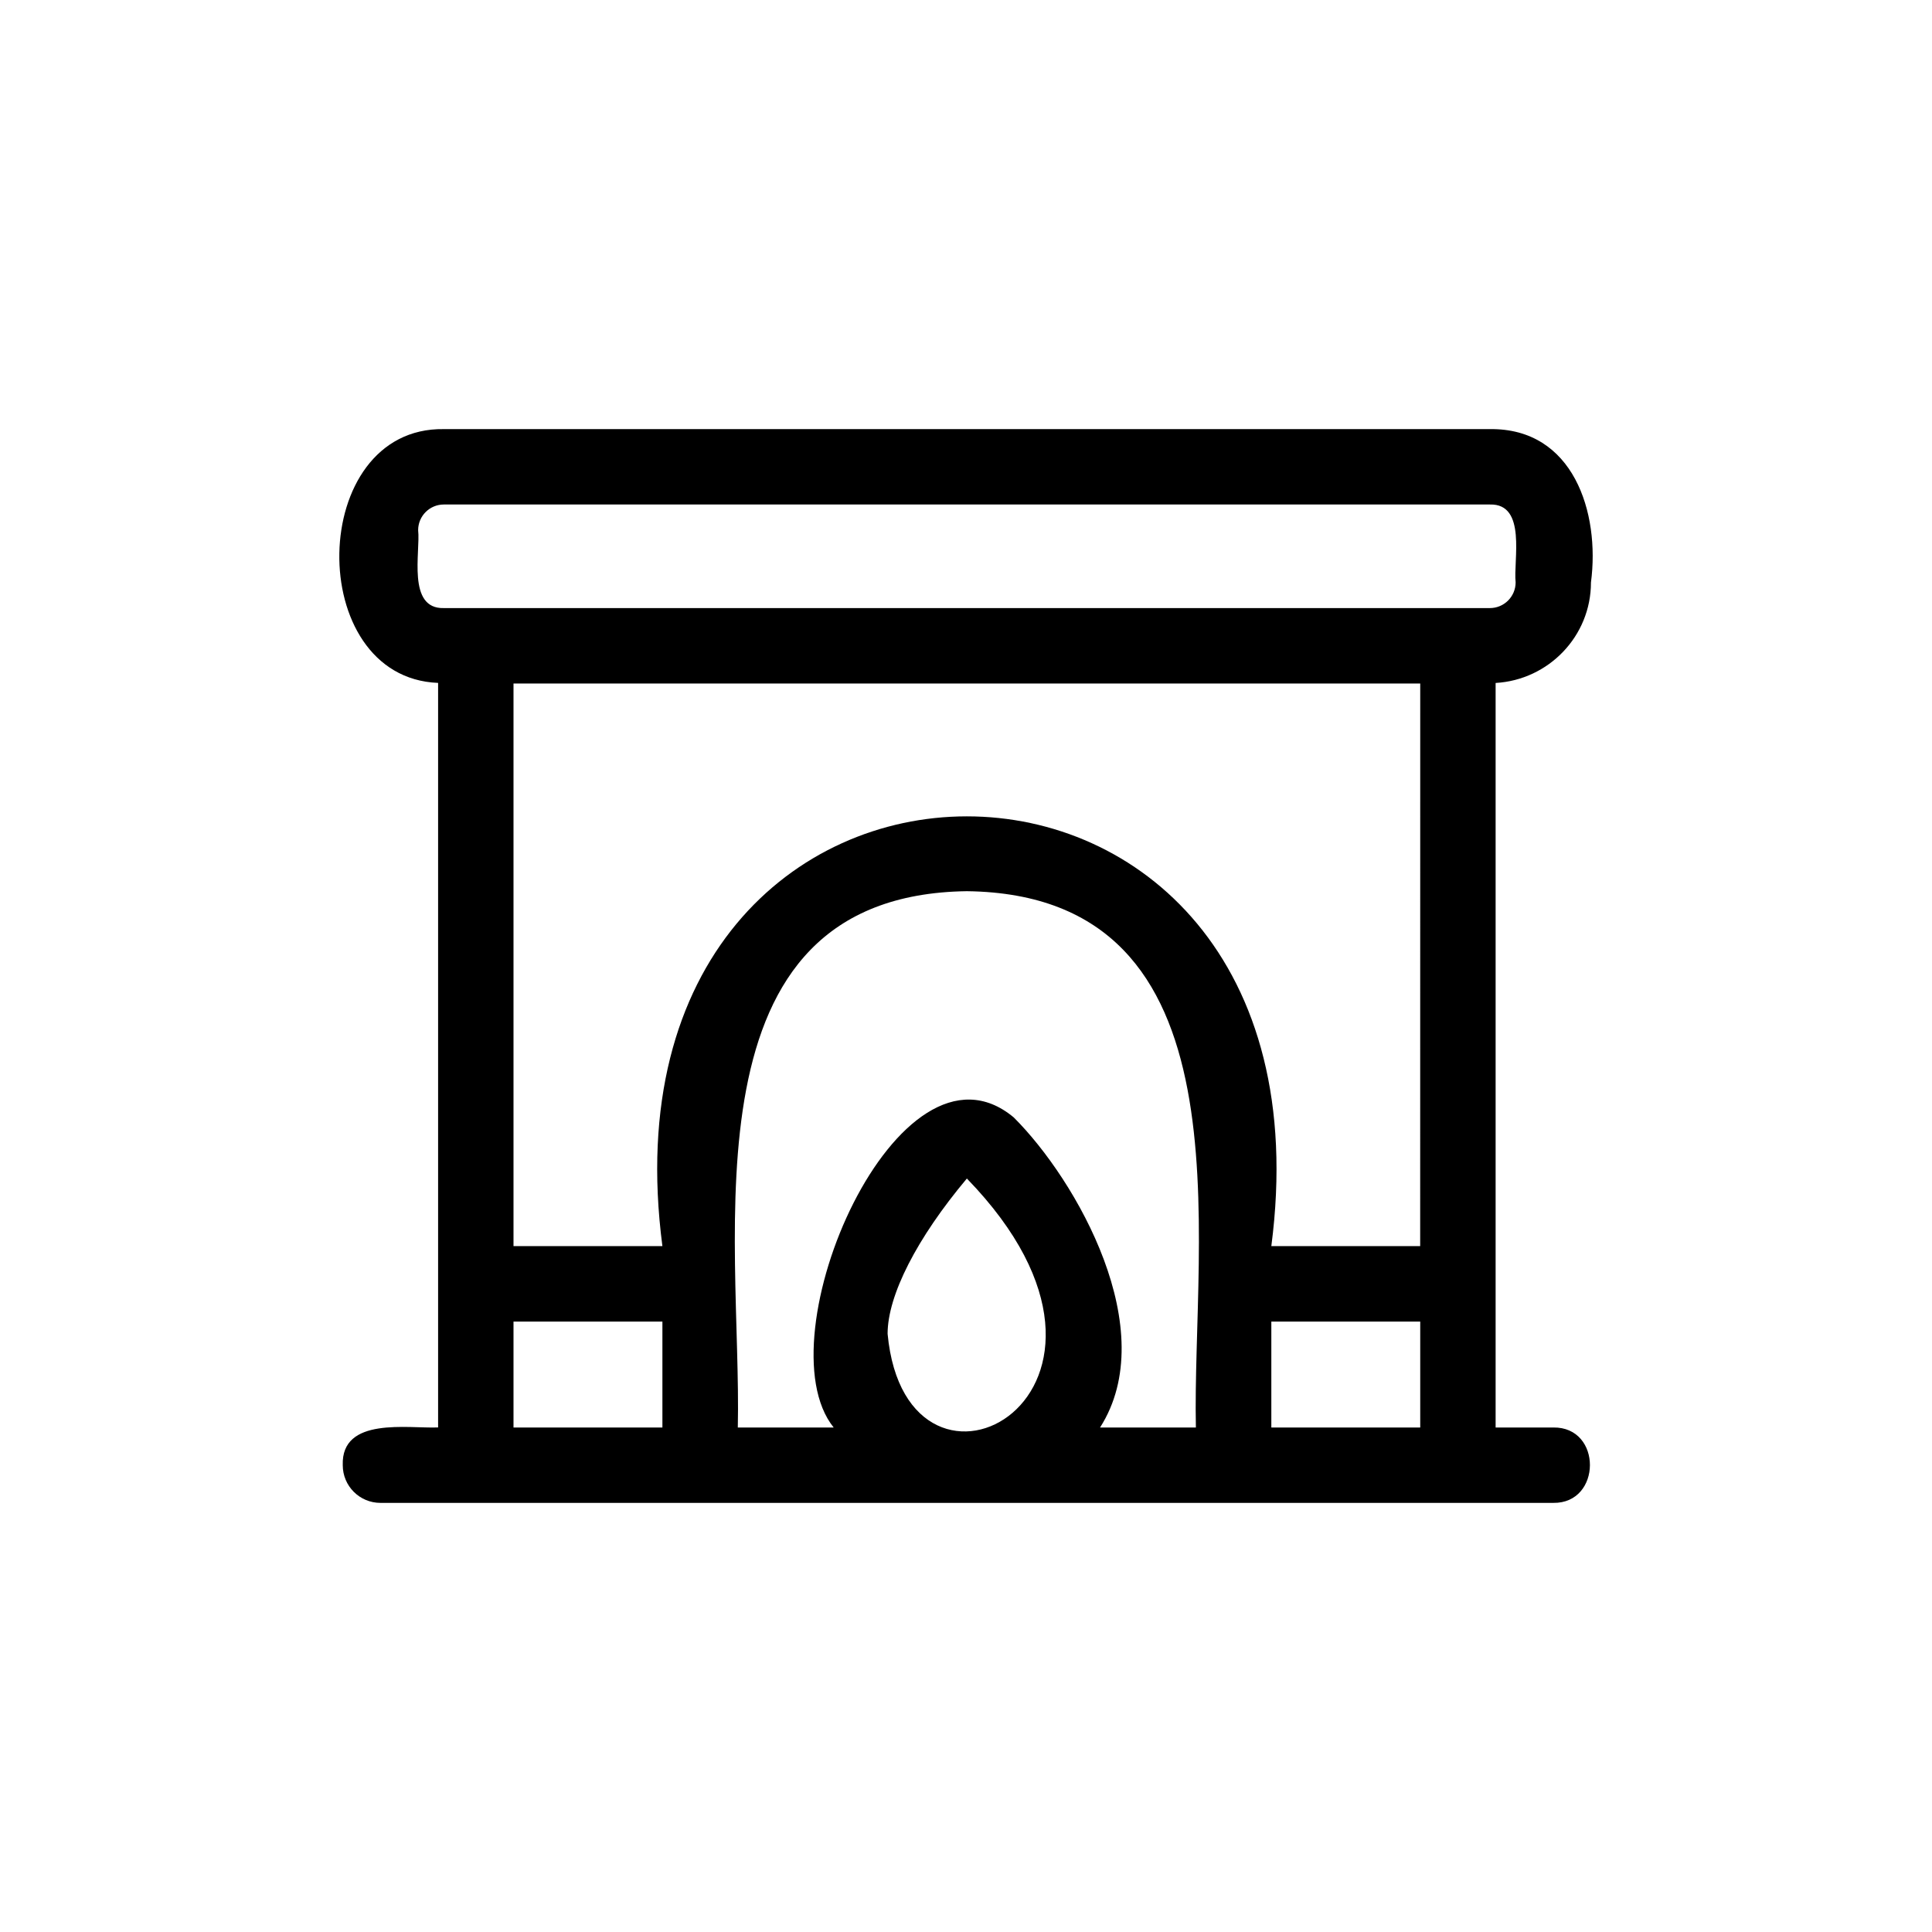
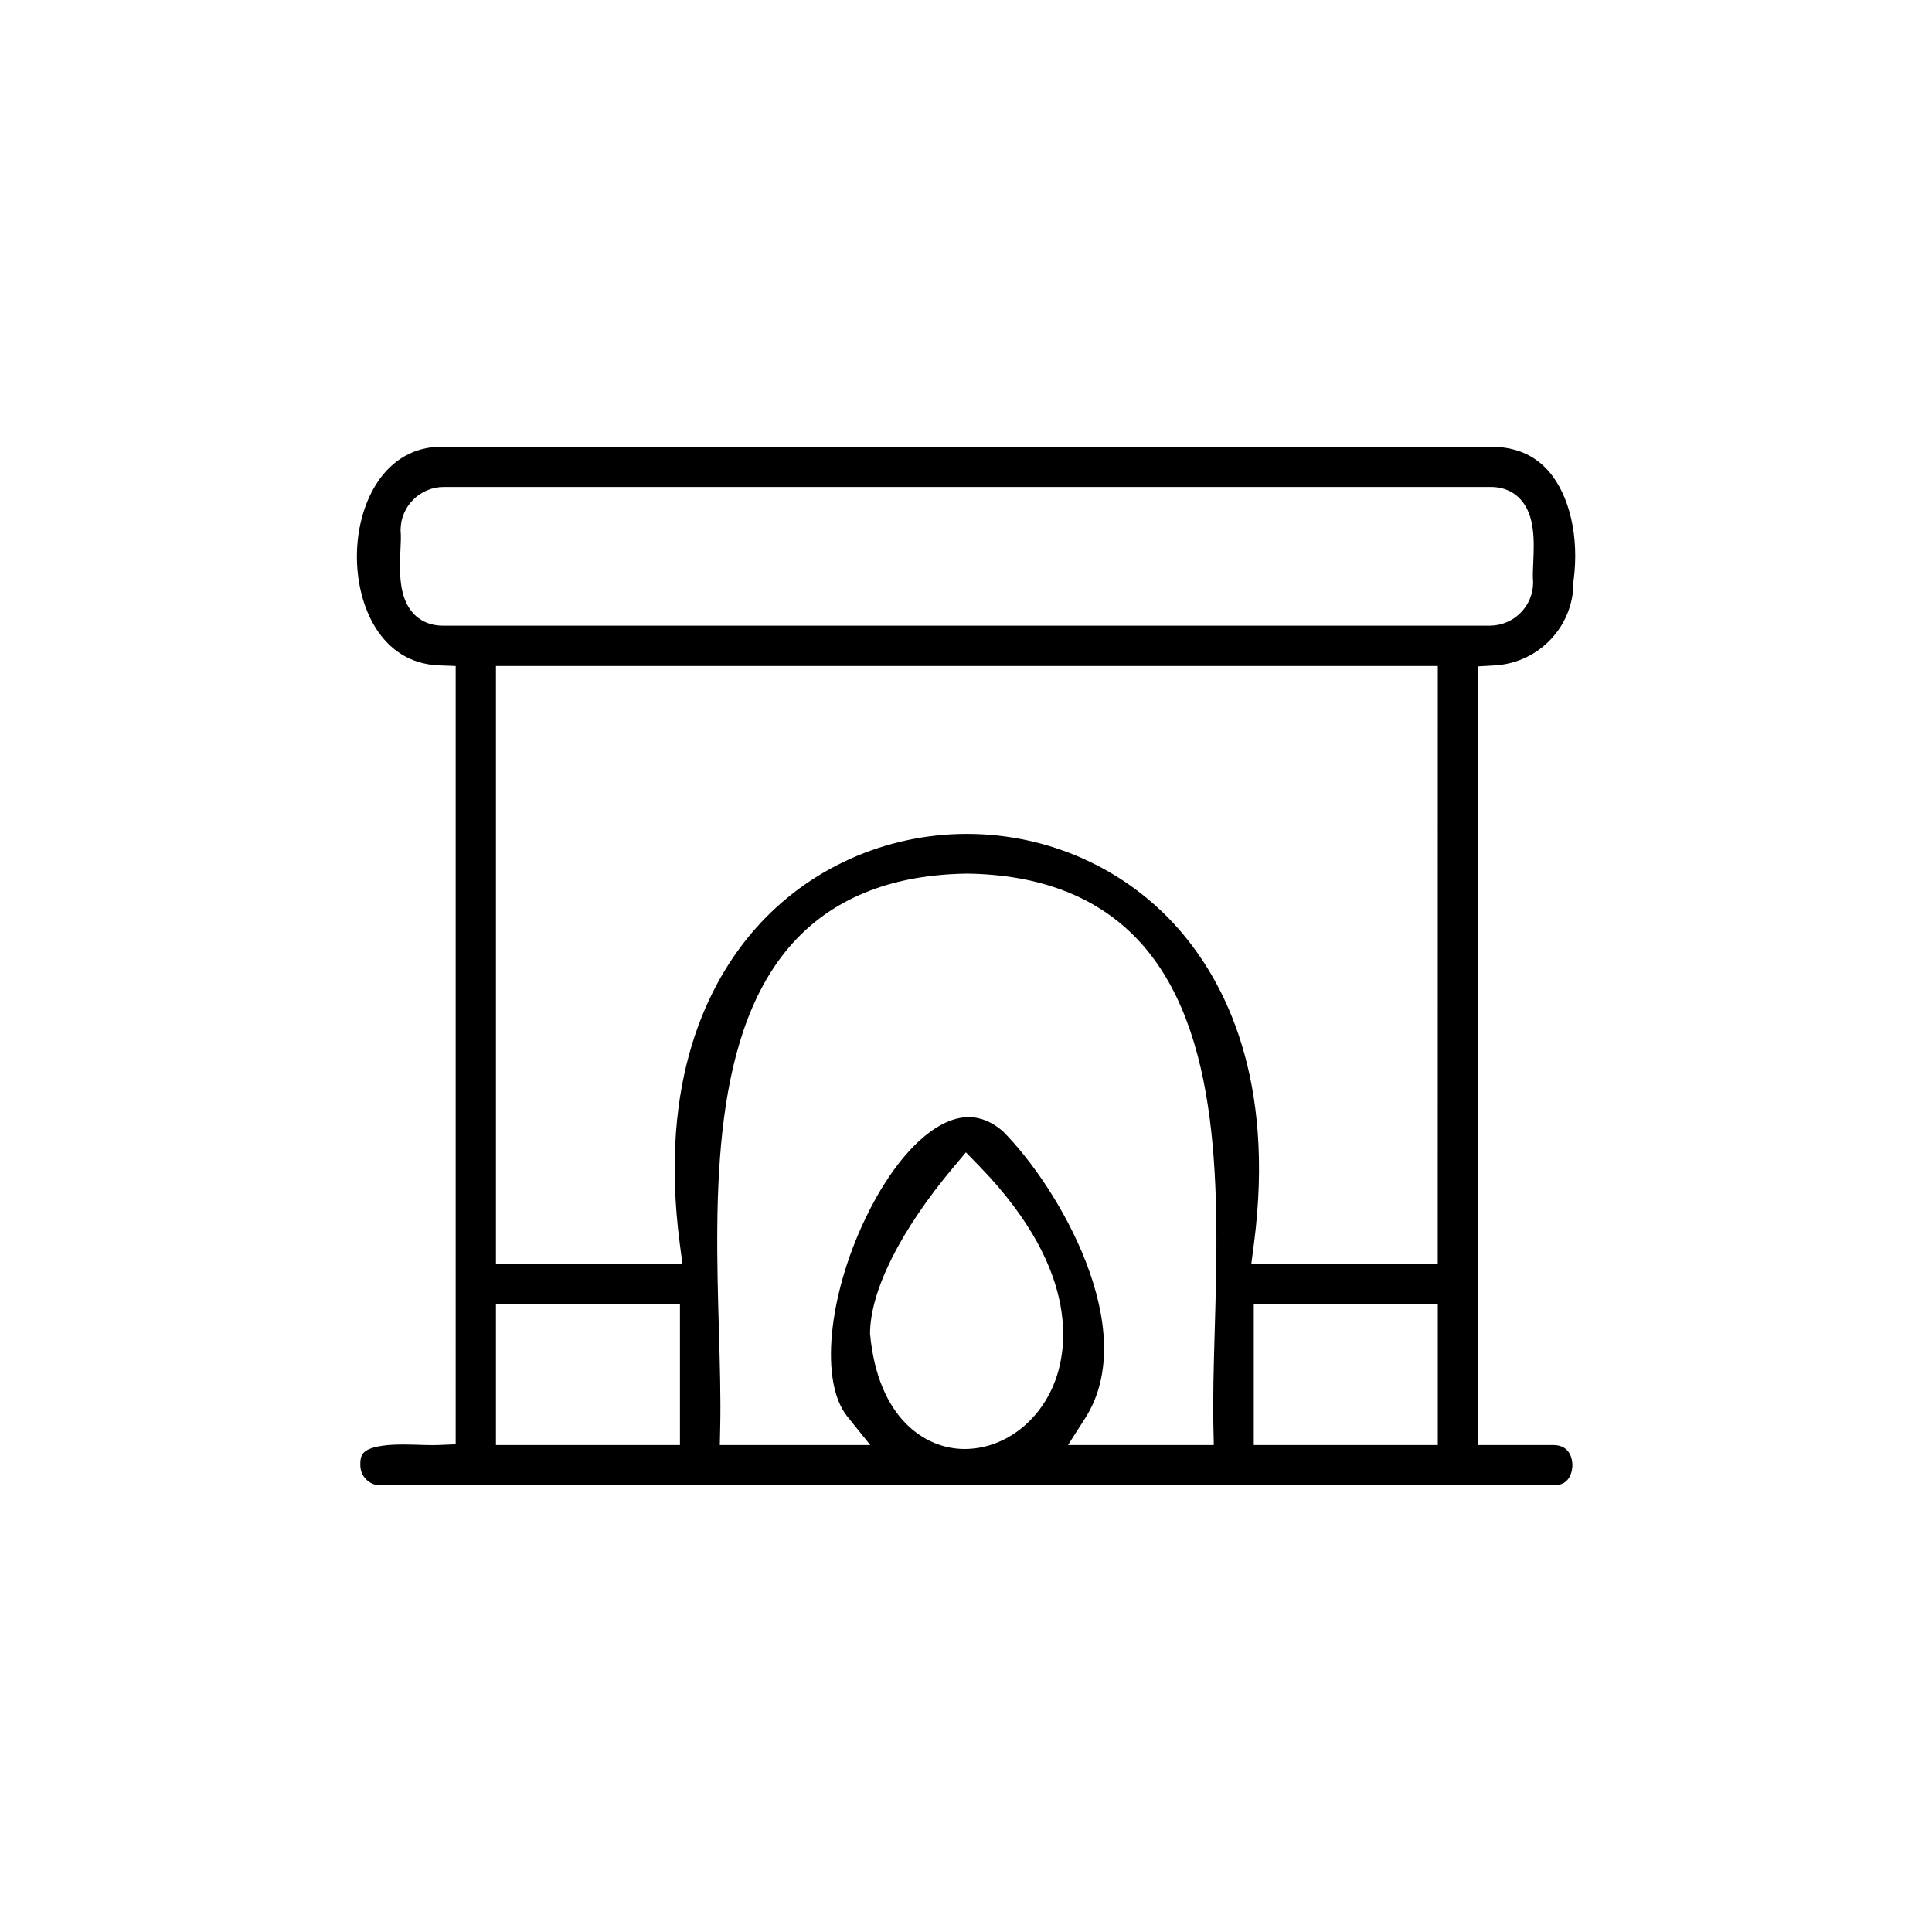
<svg xmlns="http://www.w3.org/2000/svg" version="1.1" id="Layer_1" x="0px" y="0px" viewBox="0 0 100 100" style="enable-background:new 0 0 100 100;" xml:space="preserve">
  <g>
-     <path d="M77.118,31.474H22.971c-1.916,0.05-1.203-2.911-1.328-4.033c0-0.732,0.596-1.328,1.328-1.328h54.15   c1.916-0.05,1.202,2.911,1.328,4.033C78.446,30.881,77.85,31.474,77.118,31.474z M73.511,64.499h-7.707   c3.87-29.671-35.397-29.648-31.518,0h-7.707v-29.12h46.932l-0.003,29.12H73.511z M73.511,73.887h-7.707v-5.482h7.707V73.887z    M61.901,73.887h-4.962c3.212-5.031-1.201-12.795-4.469-16.051c-5.935-4.948-13.066,11.4-9.319,16.051h-4.962   c0.218-9.857-3.009-27.561,11.857-27.759c14.859,0.188,11.643,17.923,11.853,27.759H61.901z M45.942,69.038   c0-1.997,1.523-4.965,4.103-8.038C60.838,72.126,46.924,79.532,45.942,69.038z M34.286,73.887h-7.707v-5.482h7.707V73.887z    M82.348,30.146c0.477-3.614-0.909-7.991-5.231-7.935c0,0-54.146,0-54.146,0c-7.067-0.112-7.253,12.864-0.295,13.136v38.537   c-1.541,0.067-5.021-0.574-4.935,1.954c0,1.078,0.872,1.951,1.951,1.951h60.705c2.514,0.038,2.545-3.941,0-3.902   c0,0-2.984,0-2.984,0V35.35C80.156,35.192,82.348,32.93,82.348,30.146L82.348,30.146z" />
    <path d="M19.692,76.881c-0.279,0-0.541-0.108-0.738-0.305c-0.196-0.197-0.304-0.458-0.304-0.736   c-0.013-0.409,0.091-0.563,0.171-0.645c0.274-0.284,0.958-0.428,2.032-0.428c0.287,0,0.571,0.009,0.837,0.017   c0.254,0.008,0.493,0.015,0.709,0.015c0.112,0,0.218-0.002,0.318-0.006l0.869-0.038V34.473l-0.873-0.034   c-2.988-0.117-4.292-3.086-4.239-5.796c0.052-2.66,1.453-5.524,4.408-5.524c0,0,54.239,0.001,54.24,0.001   c1.303,0,2.294,0.425,3.028,1.261c1.097,1.251,1.594,3.415,1.3,5.646l-0.008,0.059v0.06c0,2.278-1.791,4.165-4.079,4.296   l-0.856,0.049v40.304c0,0,3.892,0,3.892,0c0.942,0,0.988,0.862,0.988,1.034c0,0.176-0.046,1.052-0.953,1.052L19.692,76.881z    M49.349,60.416c-2.743,3.267-4.316,6.41-4.316,8.622C45.443,73.461,47.924,75,49.924,75c1.947,0,3.751-1.291,4.597-3.289   c0.656-1.55,1.595-5.757-3.824-11.344l-0.701-0.722L49.349,60.416z M64.895,74.795h9.525v-7.299h-9.525V74.795z M50.138,57.822   c0.603,0,1.176,0.232,1.75,0.712c2.897,2.89,7.206,10.289,4.285,14.864l-0.893,1.397h7.546l-0.02-0.928   c-0.032-1.492,0.016-3.181,0.067-4.97c0.201-6.969,0.45-15.642-4.04-20.321c-2.092-2.18-5.045-3.309-8.778-3.357   c-3.76,0.05-6.716,1.181-8.807,3.362c-4.482,4.672-4.235,13.33-4.037,20.287c0.051,1.798,0.1,3.496,0.067,4.998l-0.02,0.929h7.788   l-1.19-1.479c-1.42-1.762-1.015-6.171,0.94-10.256C46.345,59.829,48.391,57.822,50.138,57.822z M25.67,74.795h9.524v-7.299H25.67   V74.795z M50.047,43.163c4.217,0,8.21,1.793,10.954,4.919c2.394,2.727,5.015,7.768,3.902,16.3l-0.134,1.026h9.648l0.003-30.937   H25.67v30.937h9.651l-0.135-1.027c-1.115-8.527,1.504-13.568,3.898-16.295C41.83,44.958,45.826,43.163,50.047,43.163z    M22.971,25.205c-1.233,0-2.237,1.003-2.237,2.236l0.005,0.101c0.021,0.19,0.006,0.54-0.01,0.878   c-0.05,1.121-0.113,2.517,0.69,3.357c0.264,0.276,0.74,0.606,1.503,0.606l54.194,0c1.231,0,2.235-1.002,2.239-2.233l-0.005-0.104   c-0.021-0.191-0.006-0.541,0.009-0.88c0.051-1.121,0.114-2.515-0.689-3.355c-0.264-0.276-0.74-0.606-1.503-0.606L22.971,25.205z" />
  </g>
</svg>